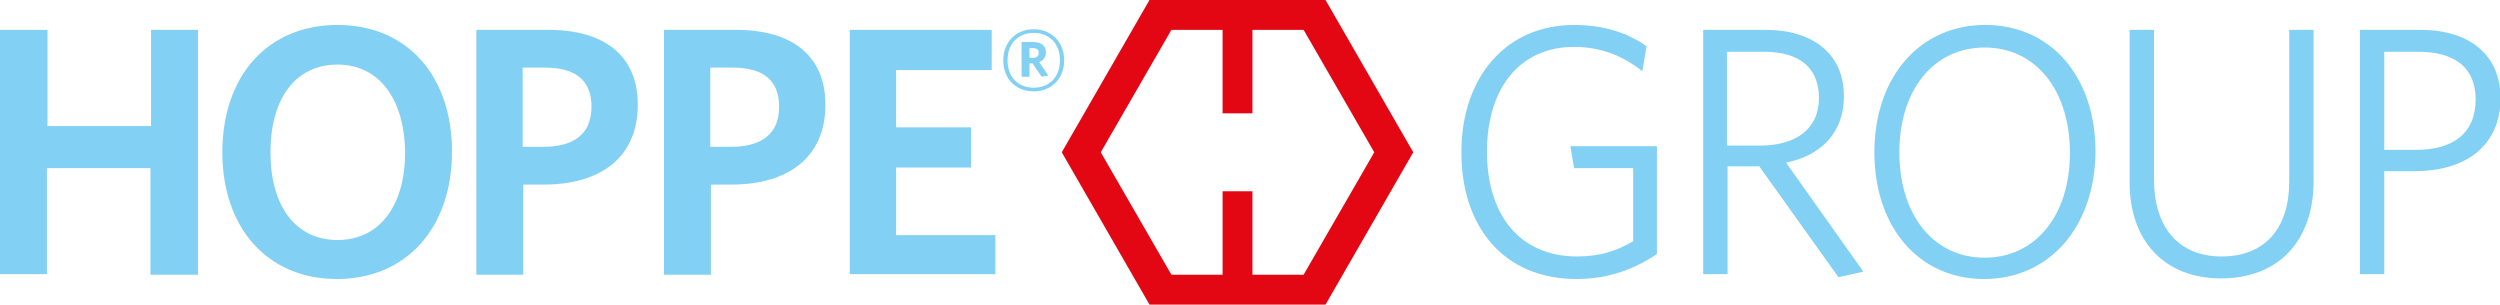
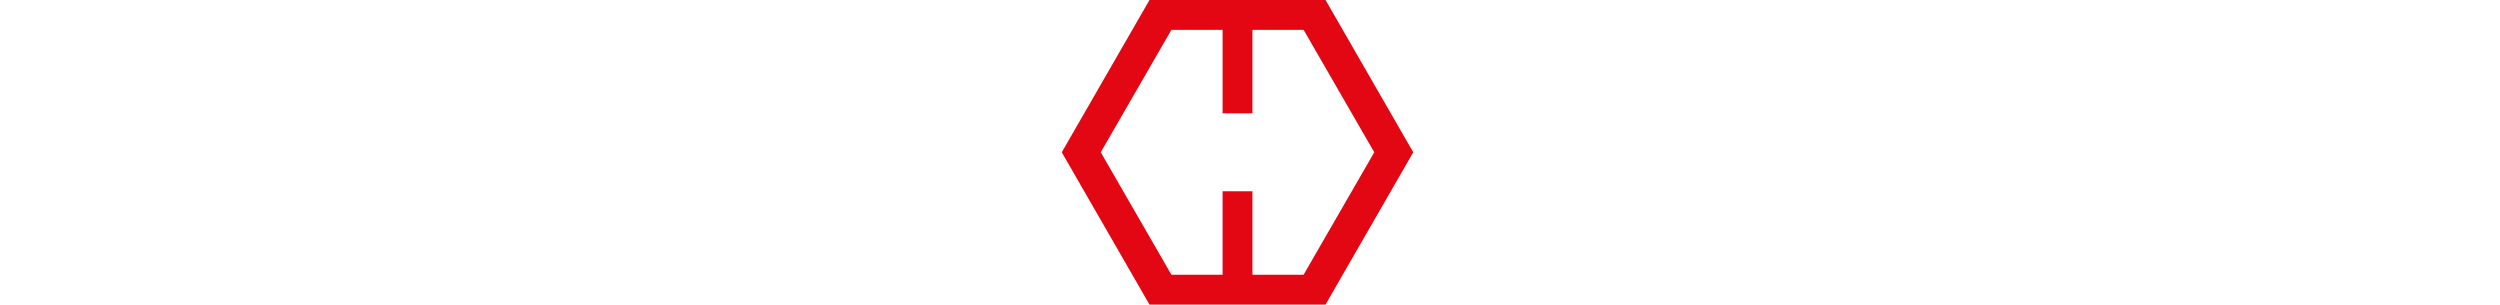
<svg xmlns="http://www.w3.org/2000/svg" version="1.1" id="Ebene_1" x="0px" y="0px" width="410.4px" height="50px" viewBox="0 0 410.4 50" style="enable-background:new 0 0 410.4 50;" xml:space="preserve">
  <style type="text/css">
	.st0{fill:#E30613;}
	.st1{fill:#83D0F5;}
</style>
  <g>
    <path class="st0" d="M217.6,0h-28.9l-14.4,25l14.4,25h28.9L232,25L217.6,0z M214,45.1h-8.4V31.4h-4.9v13.7h-8.4L180.7,25l11.6-20.1   h8.4v13.7h4.9V4.9h8.4L225.6,25L214,45.1z" />
-     <path class="st1" d="M169.7,15c-2.9,0-5-2-5-5.1c0-3,2.1-5.1,5-5.1c2.9,0,5,2.1,5,5.1C174.7,12.9,172.6,15,169.7,15 M169.7,5.4   c-2.4,0-4.3,1.6-4.3,4.5c0,2.9,1.9,4.5,4.3,4.5c2.4,0,4.3-1.6,4.3-4.5C174,7,172.1,5.4,169.7,5.4 M171,12.6l-1.5-2.2H169v2.2h-1.3   V6.9h1.9c1.3,0,2.1,0.6,2.1,1.7c0,0.8-0.4,1.3-1.1,1.6l1.5,2.2L171,12.6z M169.6,7.9H169v1.6h0.6c0.6,0,0.9-0.3,0.9-0.8   C170.6,8.2,170.2,7.9,169.6,7.9 M163.4,45.1l0-6.5h-16.3V27.5h12.3v-6.6h-12.3v-9.4h15.7V4.9h-23.3v40.1H163.4z M120.1,30.3h-3.4   v14.8H109V4.9h11.8c9.2,0,14.7,4.2,14.7,12.3C135.5,25.9,129.3,30.3,120.1,30.3 M120.3,11.1h-3.7v13h3.4c4.9,0,7.9-2,7.9-6.6   C127.9,13.2,125.3,11.1,120.3,11.1 M89.3,30.3h-3.4v14.8h-7.7V4.9H90c9.2,0,14.7,4.2,14.7,12.3C104.7,25.9,98.5,30.3,89.3,30.3    M89.5,11.1h-3.7v13h3.4c4.9,0,7.9-2,7.9-6.6C97.1,13.2,94.5,11.1,89.5,11.1 M55.3,45.8c-11.4,0-18.8-8.4-18.8-20.8   c0-12.5,7.4-20.9,18.9-20.9c11.5,0,18.8,8.4,18.8,20.8C74.2,37.3,66.8,45.8,55.3,45.8 M55.4,10.6c-6.9,0-11,5.6-11,14.4   c0,8.8,4.1,14.4,11,14.4c6.9,0,11.1-5.6,11.1-14.4C66.4,16.2,62.2,10.6,55.4,10.6 M32.5,45.1V4.9h-7.7v15.8h-17V4.9H0v40.1l7.7,0   V27.6h17v17.5H32.5z M258.8,45.8c-11.9,0-18.9-8.5-18.9-20.8c0-12.3,7.3-20.9,18.5-20.9c4.9,0,8.8,1.3,11.9,3.5l-0.7,4.1   c-3-2.4-6.6-4-11.2-4c-9,0-14.3,6.9-14.3,17.2c0,10.4,5.4,17.2,14.8,17.2c3.8,0,6.5-0.9,9.2-2.5v-12h-9.7l-0.6-3.6H272v17.7   C268.3,44.2,264,45.8,258.8,45.8z M305.9,44.6l-4.1,0.9l-13-18.2h-5.2v17.7h-4V4.9h10.2c7.9,0,12.9,4,12.9,10.9   c0,6.2-4,9.8-9.5,10.9L305.9,44.6z M289.6,8.5h-6.1v15.4h5.4c5.9,0,9.7-2.7,9.7-7.8C298.6,11.2,295.5,8.5,289.6,8.5z M325.7,45.8   c-10.7,0-18-8.5-18-20.8c0-12.3,7.4-20.9,18.2-20.9c10.8,0,18.1,8.5,18.1,20.8C343.9,37.2,336.5,45.8,325.7,45.8z M325.8,7.8   c-8.4,0-14,7-14,17.2c0,10.3,5.6,17.3,14,17.3c8.4,0,14-7,14-17.2C339.8,14.8,334.2,7.8,325.8,7.8z M364.6,45.7   c-9.4,0-15-6.3-15-15.7V4.9h4v24.6c0,7.4,3.7,12.6,11.1,12.6c7.2,0,11.1-4.7,11.1-12.3V4.9h4v24.8   C379.8,39.5,374.1,45.7,364.6,45.7z M396.4,28.1h-5v16.9h-4V4.9h9.9c8.1,0,13.2,4.1,13.2,11.3C410.4,24.1,404.6,28.1,396.4,28.1z    M397,8.5h-5.6v16.1h5.2c6.1,0,9.8-2.7,9.8-8.3C406.4,11.2,403.1,8.5,397,8.5z" />
  </g>
  <g>
</g>
  <g>
</g>
  <g>
</g>
  <g>
</g>
  <g>
</g>
  <g>
</g>
</svg>